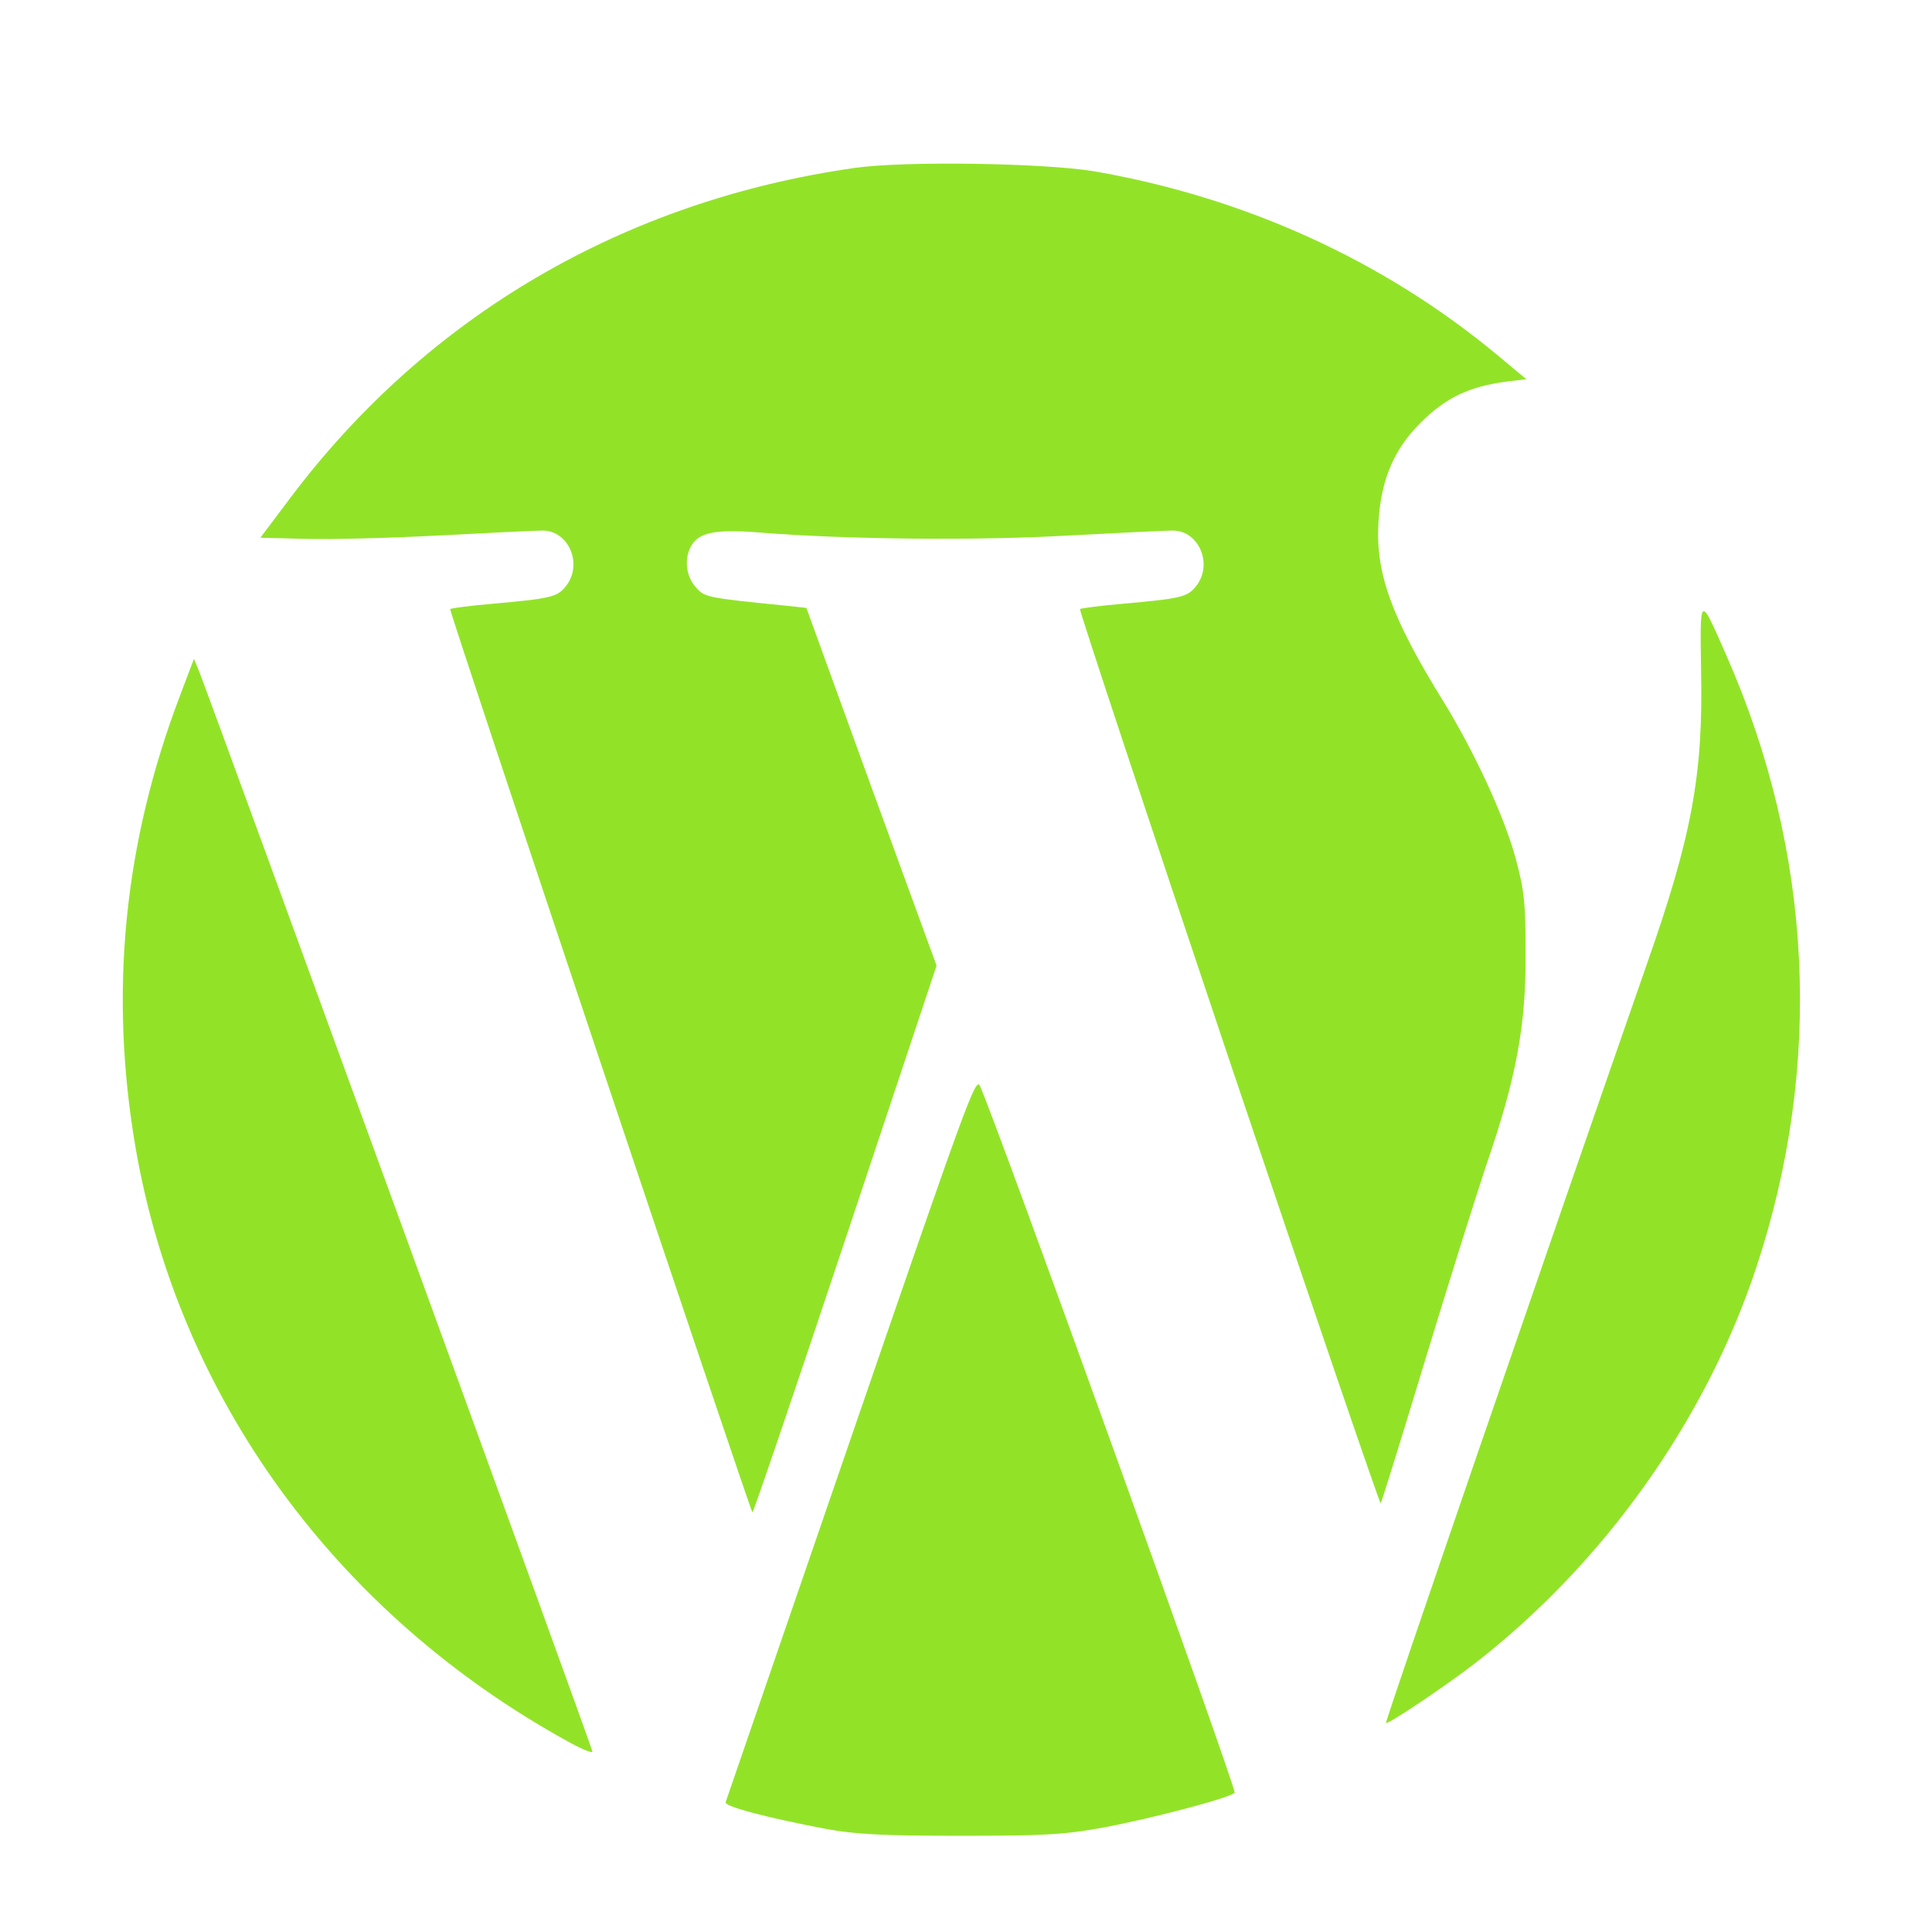
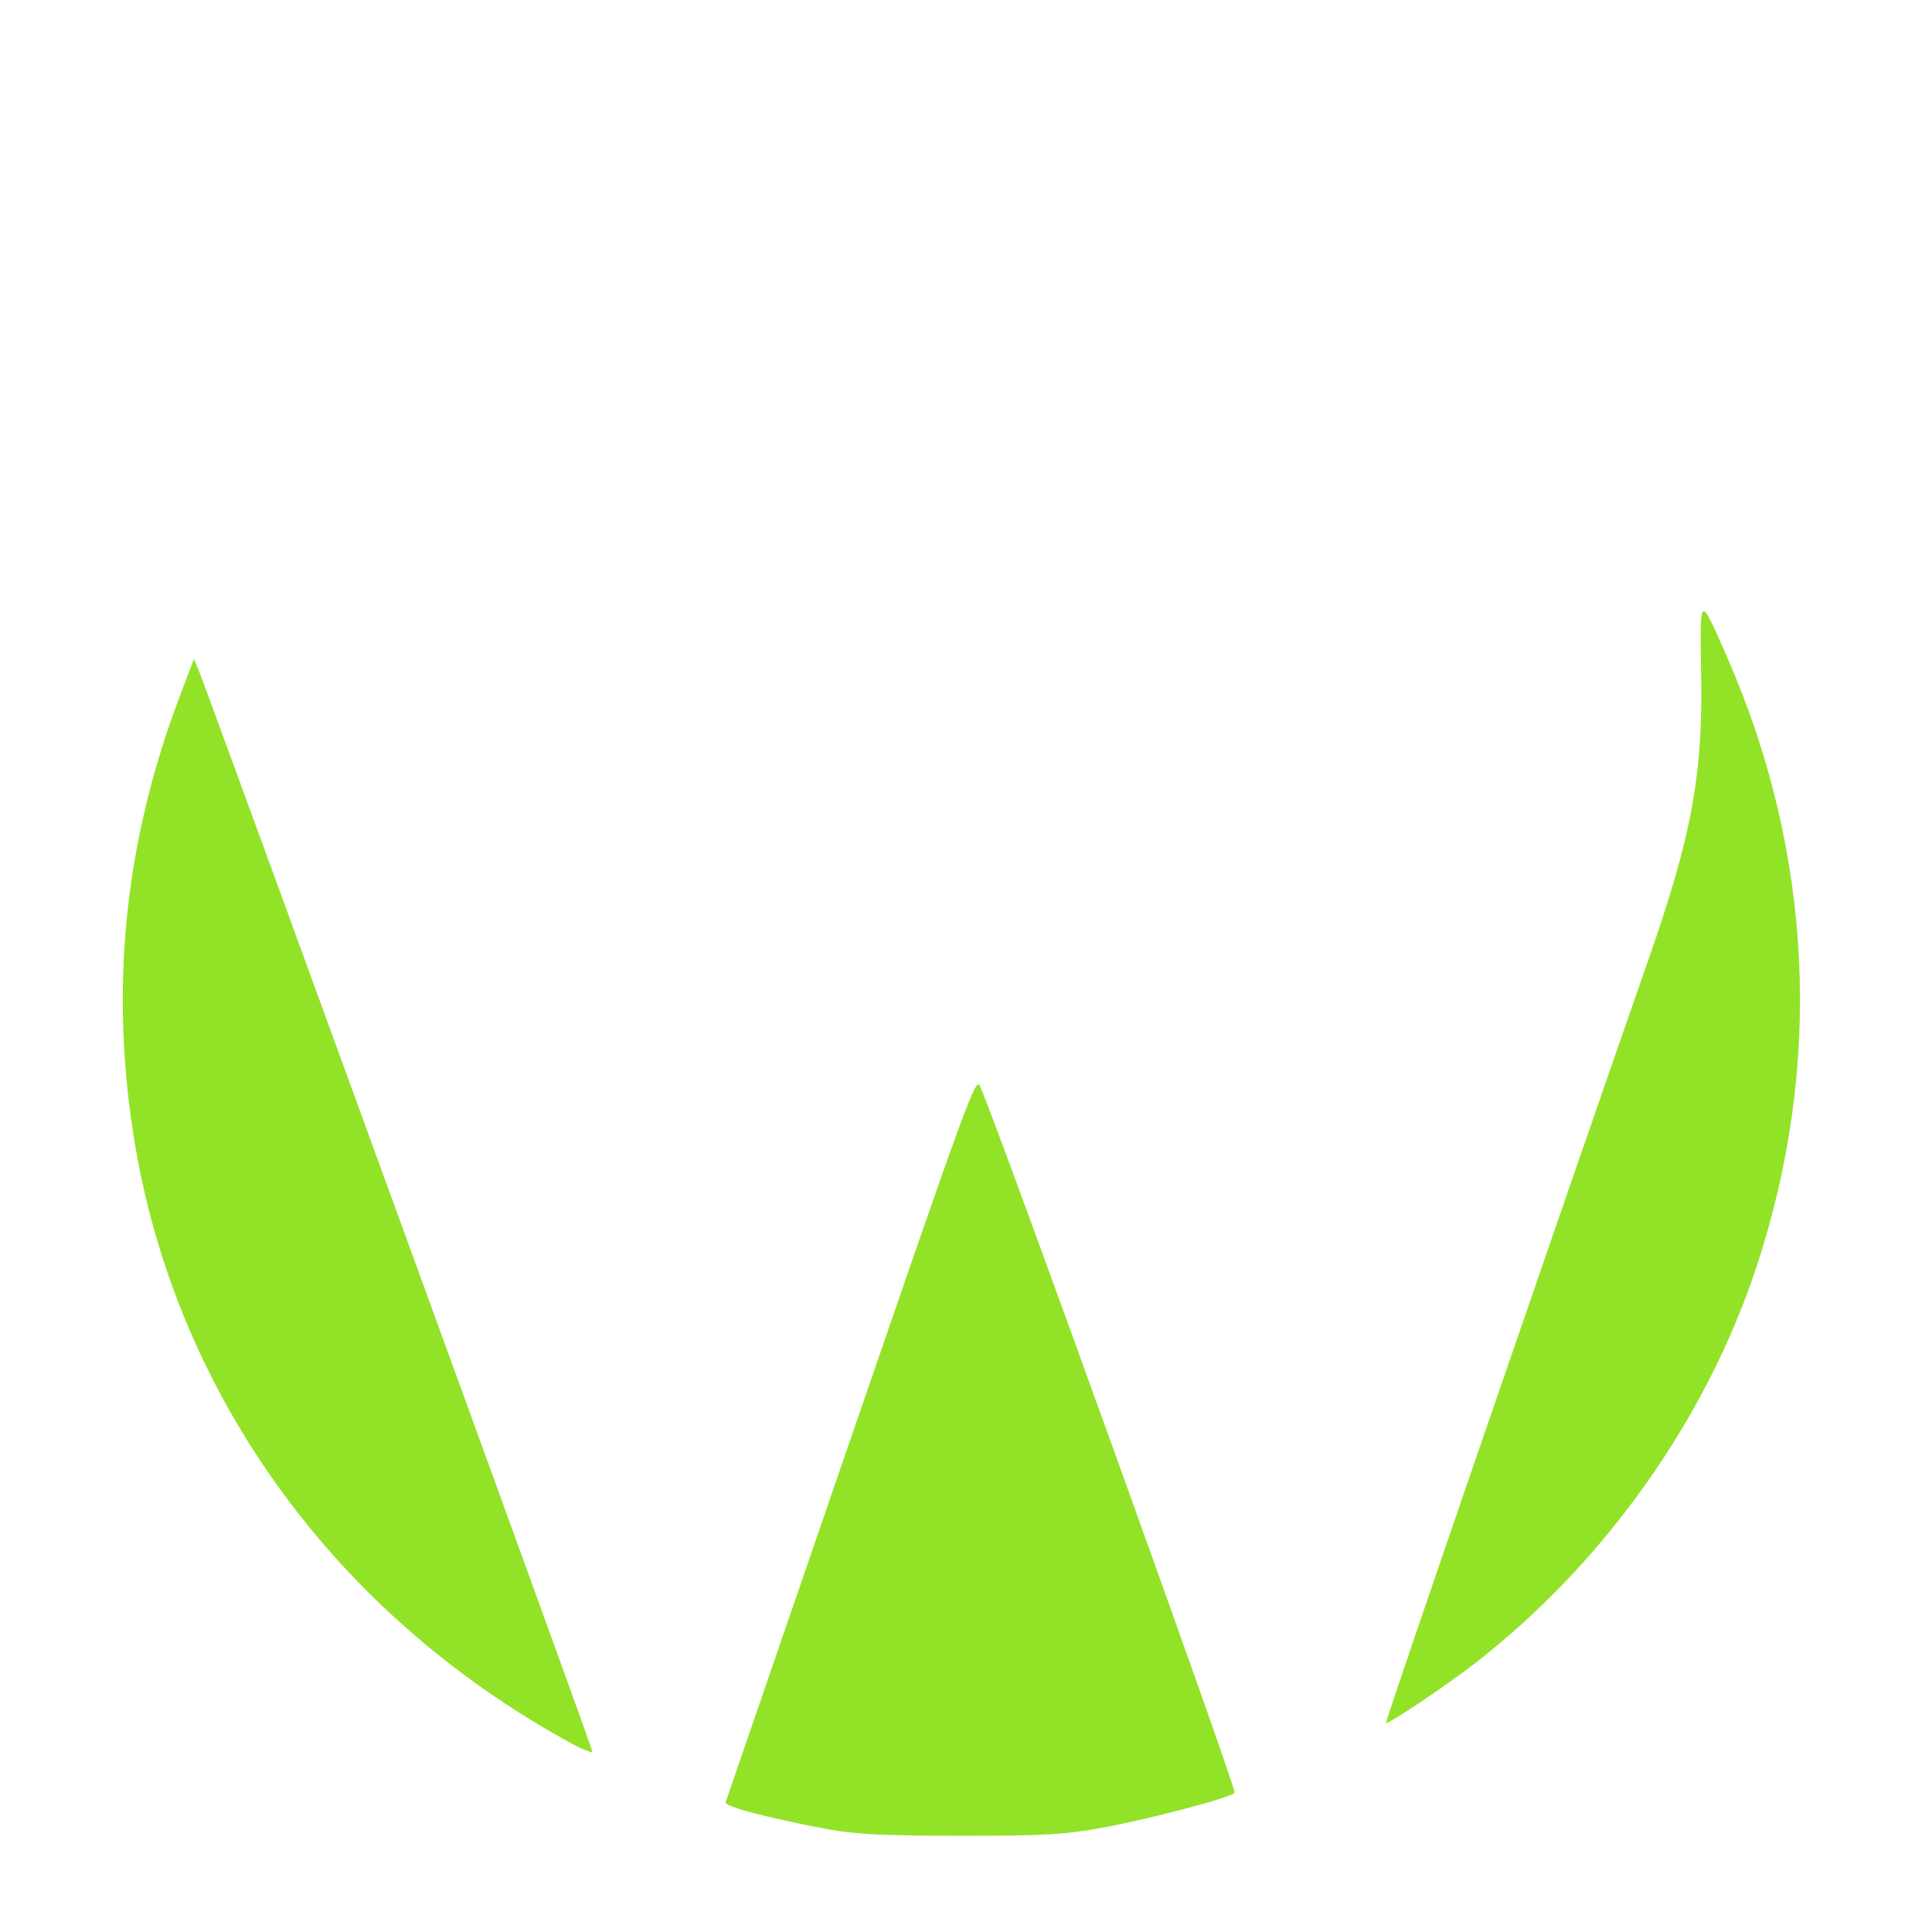
<svg xmlns="http://www.w3.org/2000/svg" version="1.1" id="Layer_1" x="0px" y="0px" viewBox="0 0 512 512" style="enable-background:new 0 0 512 512;" xml:space="preserve">
  <style type="text/css">
	.st0{fill:#92E328;}
</style>
  <g transform="translate(0,512) scale(0.1,-0.1)">
-     <path class="st0" d="M2265,4675c-611-87-1133-392-1496-875l-79-105l117-3c65-2,226,2,358,9s255,13,274,13c69-1,106-90,61-147   c-23-29-38-33-194-47c-60-5-111-12-113-14c-4-4,794-2386,801-2394c2-2,113,324,246,723l242,726l-173,474l-172,474l-56,6   c-209,21-215,22-238,50c-25,28-30,74-12,107c20,37,64,46,179,37c234-19,585-22,825-8c132,7,255,13,274,13c69-1,106-90,61-147   c-23-29-38-33-194-47c-60-5-111-12-114-14c-2-3,175-538,394-1190c219-651,401-1183,403-1180c2,2,55,172,117,377   c62,204,136,439,163,520c79,229,105,369,104,557c0,135-3,168-26,254c-30,111-108,281-193,419c-136,220-179,338-171,472   c6,103,35,180,94,246c73,80,139,114,247,128l51,6l-78,65c-301,250-669,417-1067,486C2767,4688,2398,4694,2265,4675z" />
    <path class="st0" d="M4508,3345c6-277-24-440-144-781c-260-746-694-2007-691-2010c5-5,161,100,237,159c341,265,610,643,744,1047   c178,536,151,1100-78,1621C4504,3545,4505,3546,4508,3345z" />
    <path class="st0" d="M478,3279c-150-393-189-789-119-1199C473,1417,890,844,1503,506c37-21,67-33,67-28c0,10-1011,2784-1042,2862   l-14,34L478,3279z" />
    <path class="st0" d="M2256,1312c-181-526-331-962-333-968c-4-11,104-40,267-71c76-14,147-18,355-18c226,0,276,3,380,22   c123,23,334,78,347,92c7,6-634,1785-675,1873C2586,2268,2562,2201,2256,1312z" />
  </g>
</svg>